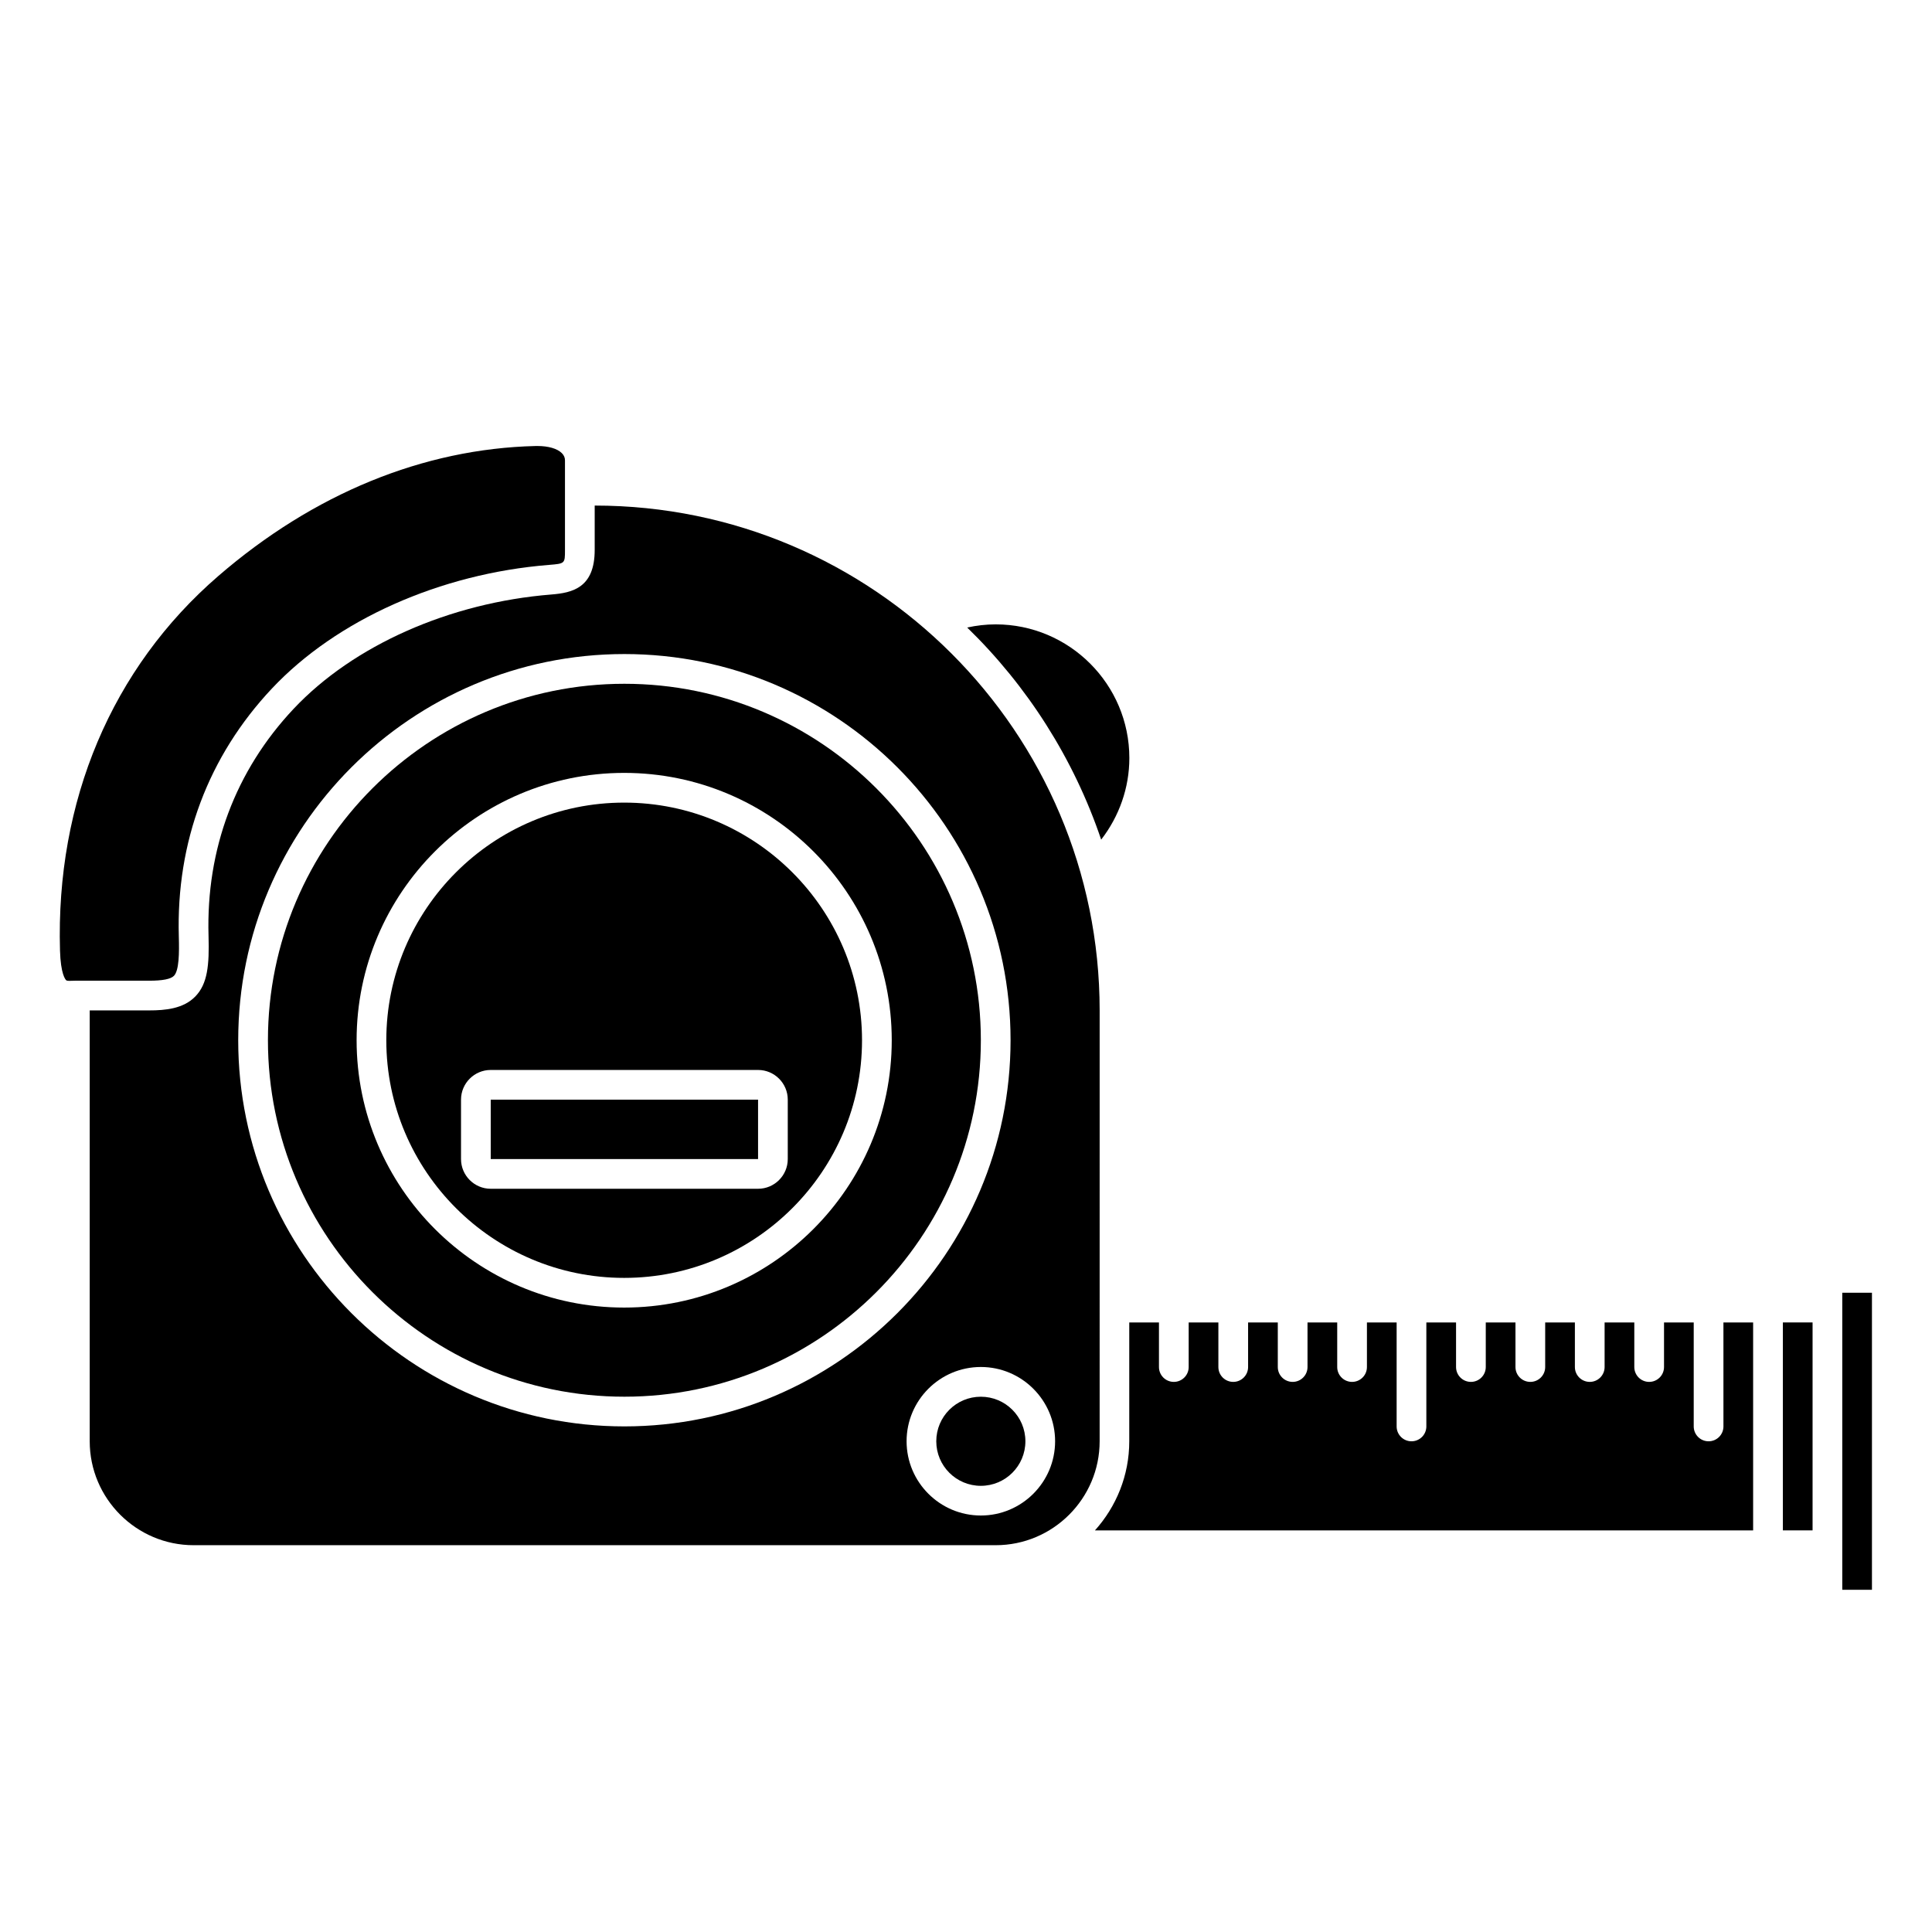
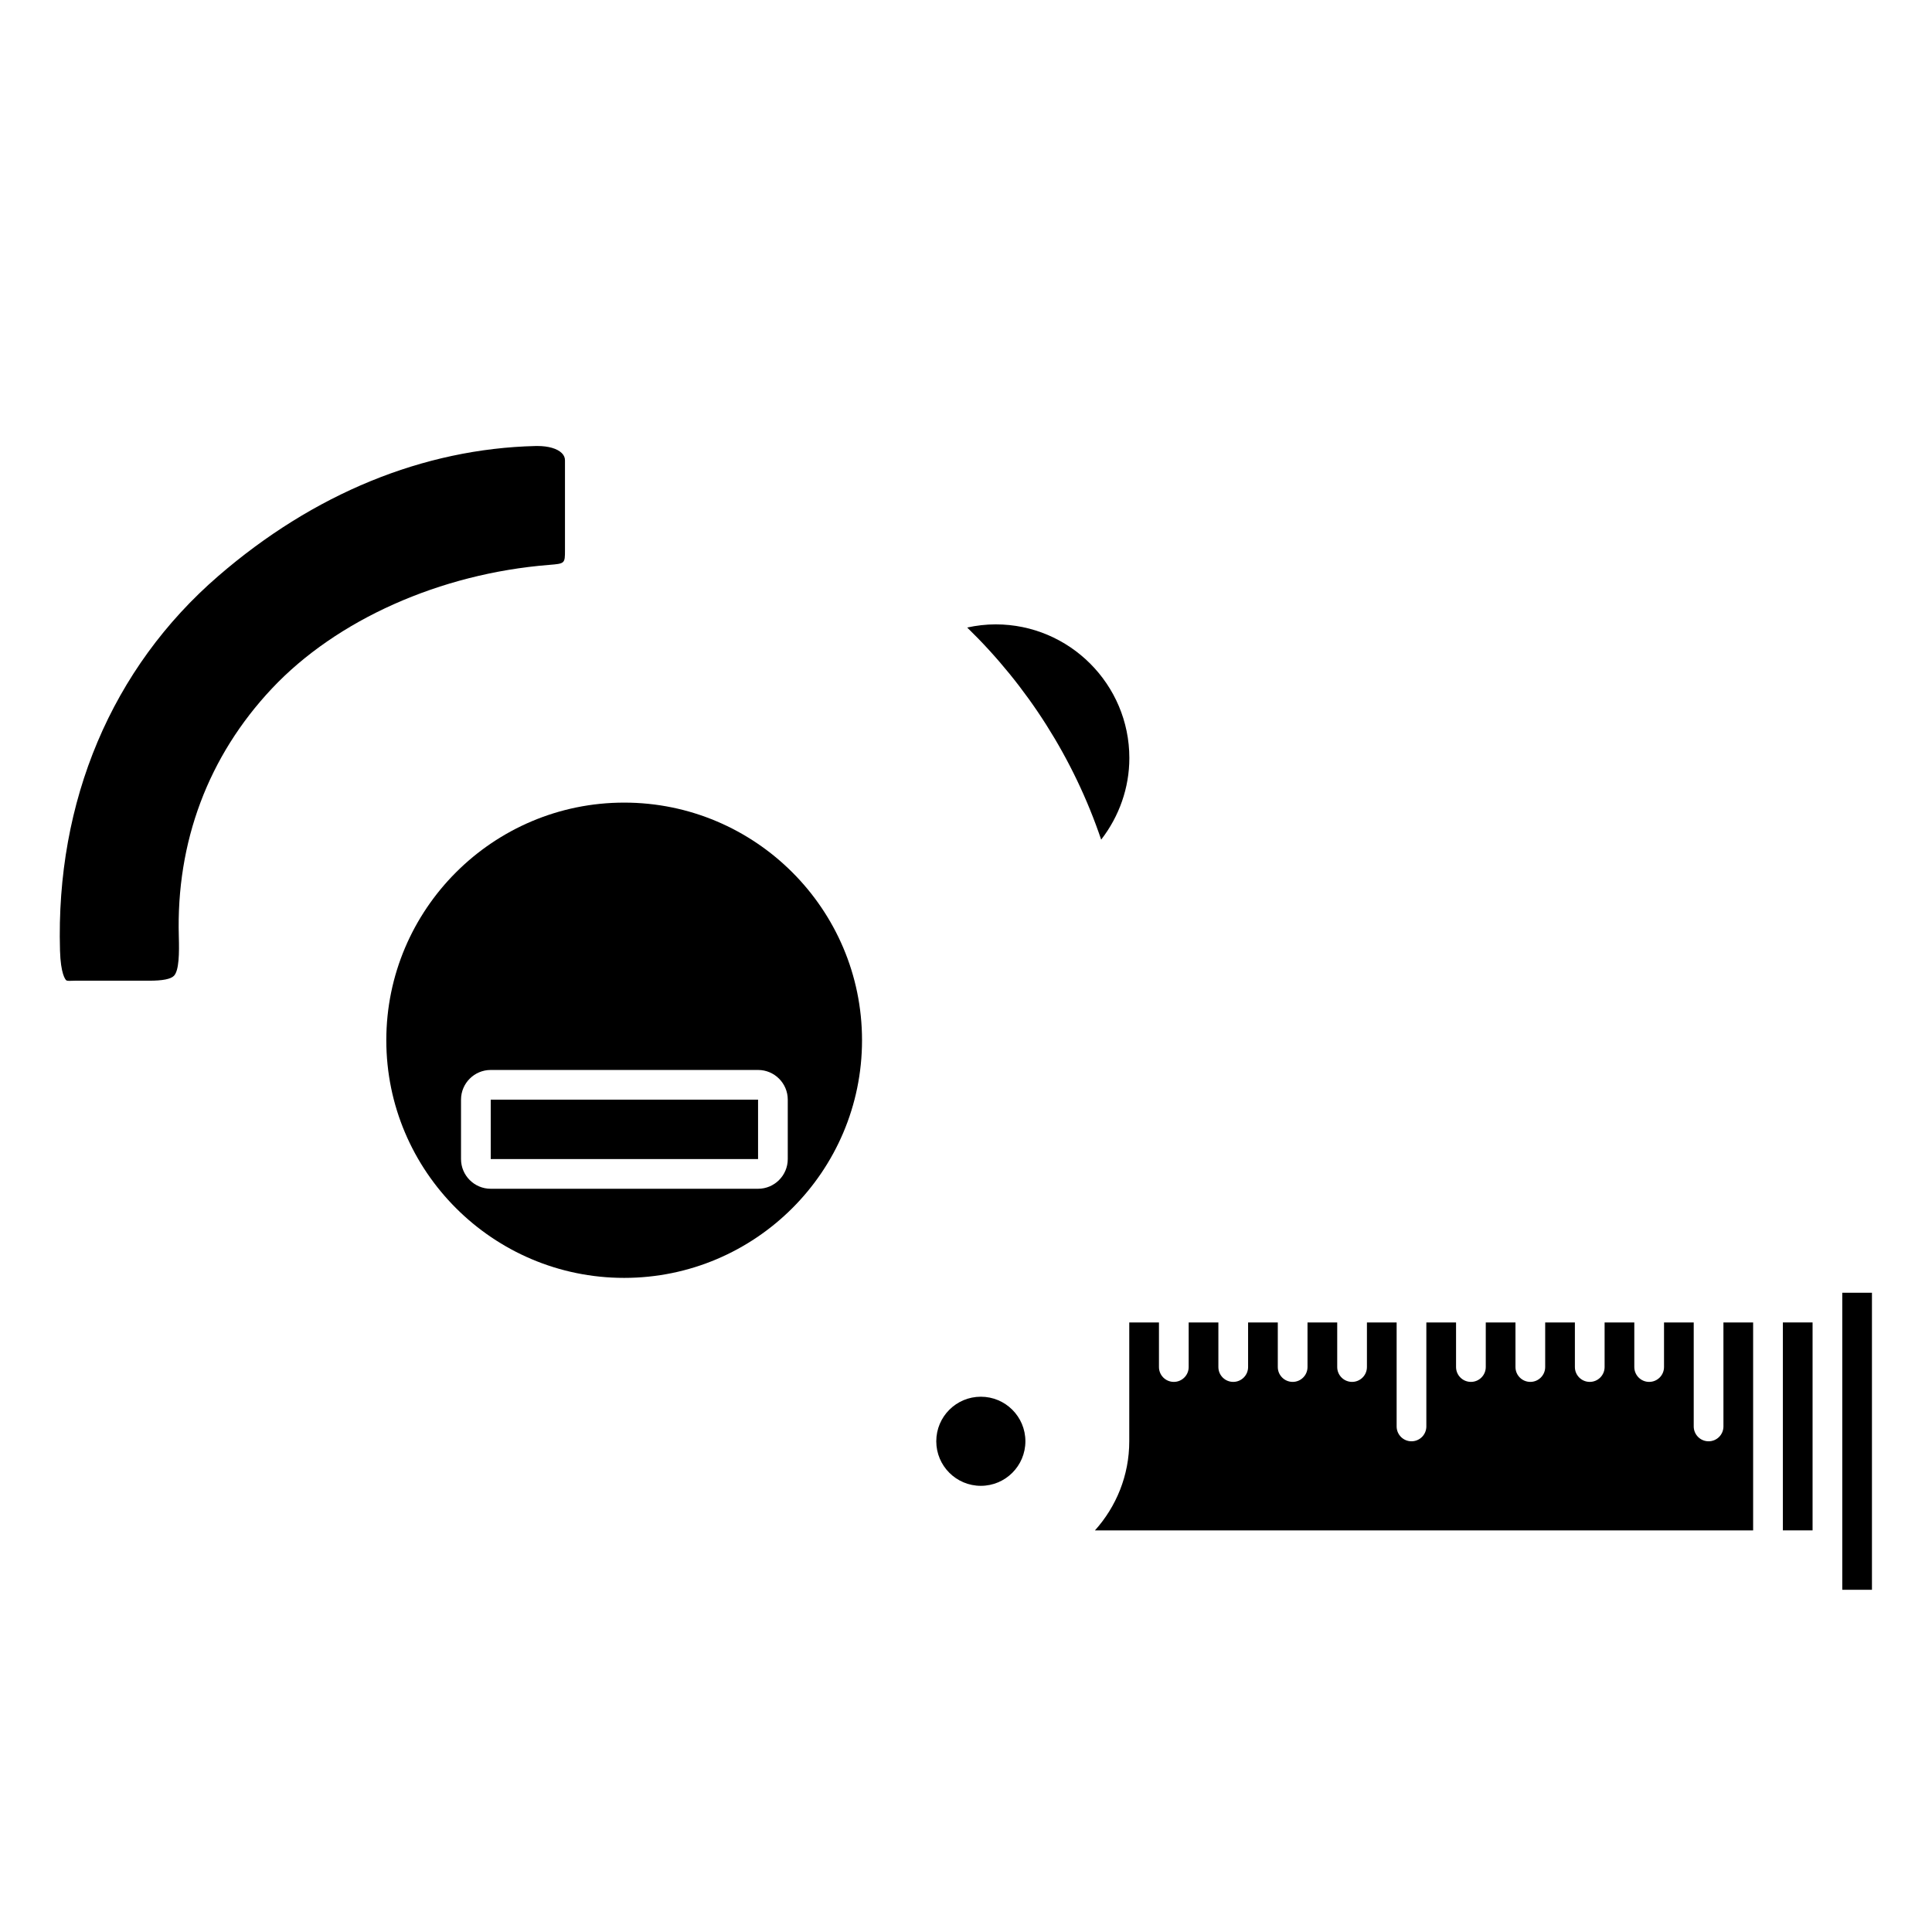
<svg xmlns="http://www.w3.org/2000/svg" fill="#000000" width="800px" height="800px" version="1.1" viewBox="144 144 512 512">
  <g>
-     <path d="m309.47 325.21c-52.086 0-94.465 42.379-94.465 94.465 0 52.086 42.379 94.465 94.465 94.465s94.465-42.379 94.465-94.465c0-52.086-42.379-94.465-94.465-94.465zm-0.059 165.31c-39.102 0-70.906-31.785-70.906-70.848 0-39.066 31.812-70.848 70.906-70.848 39.098 0 70.91 31.781 70.91 70.848 0 39.062-31.812 70.848-70.91 70.848z" />
    <path d="m443.29 344.89c0-19.531-15.895-35.426-35.426-35.426-2.562 0-5.078 0.297-7.547 0.836 15.934 15.5 28.227 34.703 35.504 56.211 4.781-6.168 7.469-13.758 7.469-21.621z" />
    <path d="m190.1 402.6c1.363-1.402 1.418-6.043 1.289-10.395-0.73-25.082 7.805-47.816 24.684-65.754 17.121-18.195 44.559-30.438 73.398-32.746 4.254-0.344 4.254-0.344 4.254-3.953v-23.617-0.102c0.016-0.719-0.262-1.379-0.828-1.945-1.211-1.211-3.562-1.895-6.496-1.895-0.148 0-0.305 0-0.457 0.004-29.758 0.707-58.84 12.625-84.113 34.469-28.195 24.375-43.082 59.621-41.93 99.246 0.18 6.188 1.402 7.637 1.641 7.863 0.172 0.16 0.586 0.176 1.512 0.141l0.781-0.02h19.68c3.586 0 5.742-0.426 6.586-1.297z" />
    <path d="m415.74 525.95c0 6.523-5.285 11.809-11.809 11.809-6.519 0-11.809-5.285-11.809-11.809 0-6.519 5.289-11.805 11.809-11.805 6.523 0 11.809 5.285 11.809 11.805" />
    <path d="m309.41 356.7c-34.758 0-63.035 28.254-63.035 62.977 0 34.723 28.281 62.977 63.035 62.977 34.758 0 63.035-28.254 63.035-62.977 0-34.727-28.277-62.977-63.035-62.977zm43.355 94.465c0 4.34-3.531 7.871-7.871 7.871h-70.848c-4.34 0-7.871-3.531-7.871-7.871v-15.742c0-4.34 3.531-7.871 7.871-7.871h70.848c4.34 0 7.871 3.531 7.871 7.871z" />
    <path d="m600.73 522.02c0 2.176-1.762 3.938-3.938 3.938-2.172 0-3.938-1.758-3.938-3.938v-27.551h-7.871v11.809c0 2.176-1.762 3.938-3.938 3.938-2.172 0-3.938-1.758-3.938-3.938v-11.809h-7.871v11.809c0 2.176-1.762 3.938-3.938 3.938-2.172 0-3.938-1.758-3.938-3.938v-11.809h-7.871v11.809c0 2.176-1.762 3.938-3.938 3.938-2.172 0-3.938-1.758-3.938-3.938v-11.809h-7.871v11.809c0 2.176-1.762 3.938-3.938 3.938-2.172 0-3.938-1.758-3.938-3.938v-11.809h-7.871v27.551c0 2.176-1.762 3.938-3.938 3.938-2.172 0-3.938-1.758-3.938-3.938v-27.551h-7.871v11.809c0 2.176-1.762 3.938-3.938 3.938-2.172 0-3.938-1.758-3.938-3.938v-11.809h-7.871v11.809c0 2.176-1.762 3.938-3.938 3.938-2.172 0-3.938-1.758-3.938-3.938v-11.809h-7.871v11.809c0 2.176-1.762 3.938-3.938 3.938-2.172 0-3.938-1.758-3.938-3.938v-11.809h-7.871v11.809c0 2.176-1.762 3.938-3.938 3.938-2.172 0-3.938-1.758-3.938-3.938v-11.809h-7.871v31.488c0 9.078-3.461 17.344-9.098 23.617l174.43-0.004v-55.105h-7.871z" />
    <path d="m616.48 494.46h7.871v55.105h-7.871z" />
-     <path d="m435.42 411.8c0-73.793-60.031-133.82-133.82-133.82v11.773c0 10.039-5.93 11.352-11.492 11.797-26.945 2.156-52.48 13.484-68.297 30.297-15.418 16.387-23.215 37.18-22.547 60.129 0.227 7.867-0.262 12.766-3.512 16.109-3.156 3.25-7.953 3.684-12.23 3.684l-15.742 0.008c-0.004 0.012-0.004 0.02-0.004 0.027v114.14c0 15.188 12.359 27.551 27.551 27.551h212.54c15.191 0 27.551-12.363 27.551-27.551zm-125.95 110.21c-56.426 0-102.34-45.906-102.34-102.34 0-56.426 45.91-102.34 102.34-102.34s102.34 45.91 102.34 102.34c0 56.43-45.906 102.34-102.34 102.34zm94.465 23.617c-10.852 0-19.68-8.828-19.68-19.68s8.828-19.68 19.68-19.68c10.852 0 19.68 8.828 19.68 19.68 0 10.848-8.828 19.68-19.68 19.68z" />
    <path d="m632.22 486.59h7.867v78.719h-7.867z" />
    <path d="m274.05 435.42h70.844v15.742h-70.844z" />
  </g>
</svg>